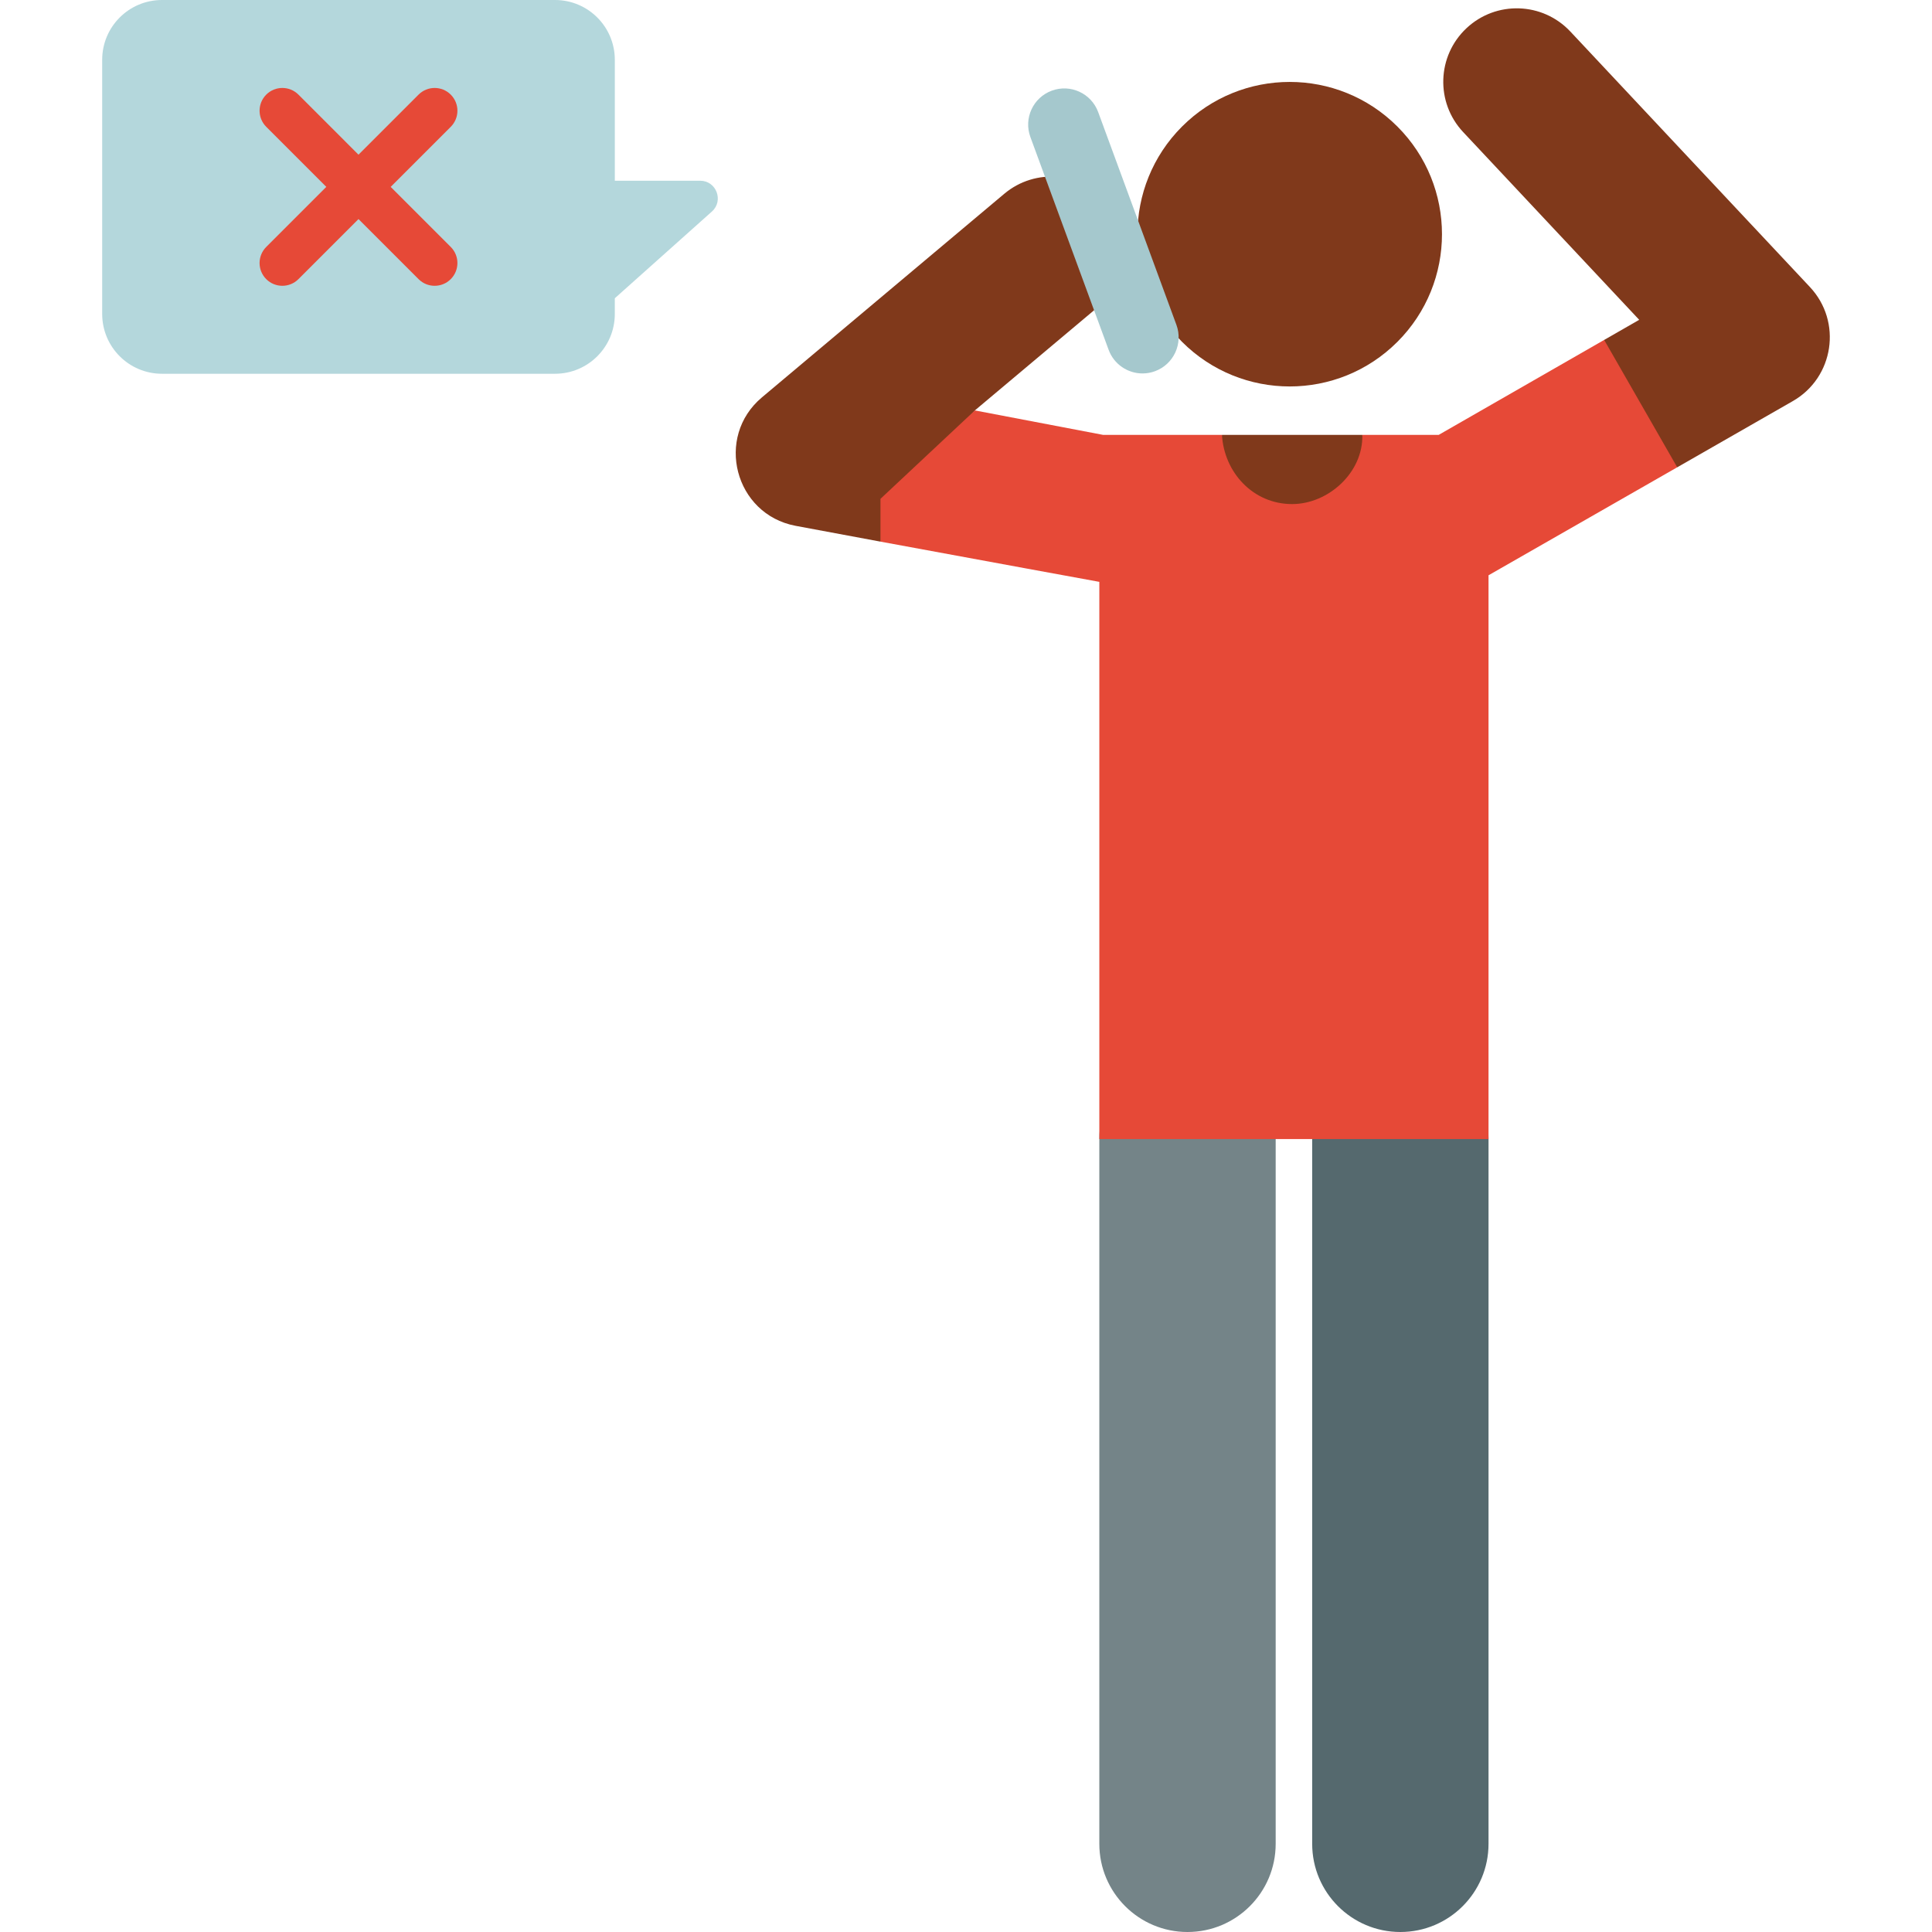
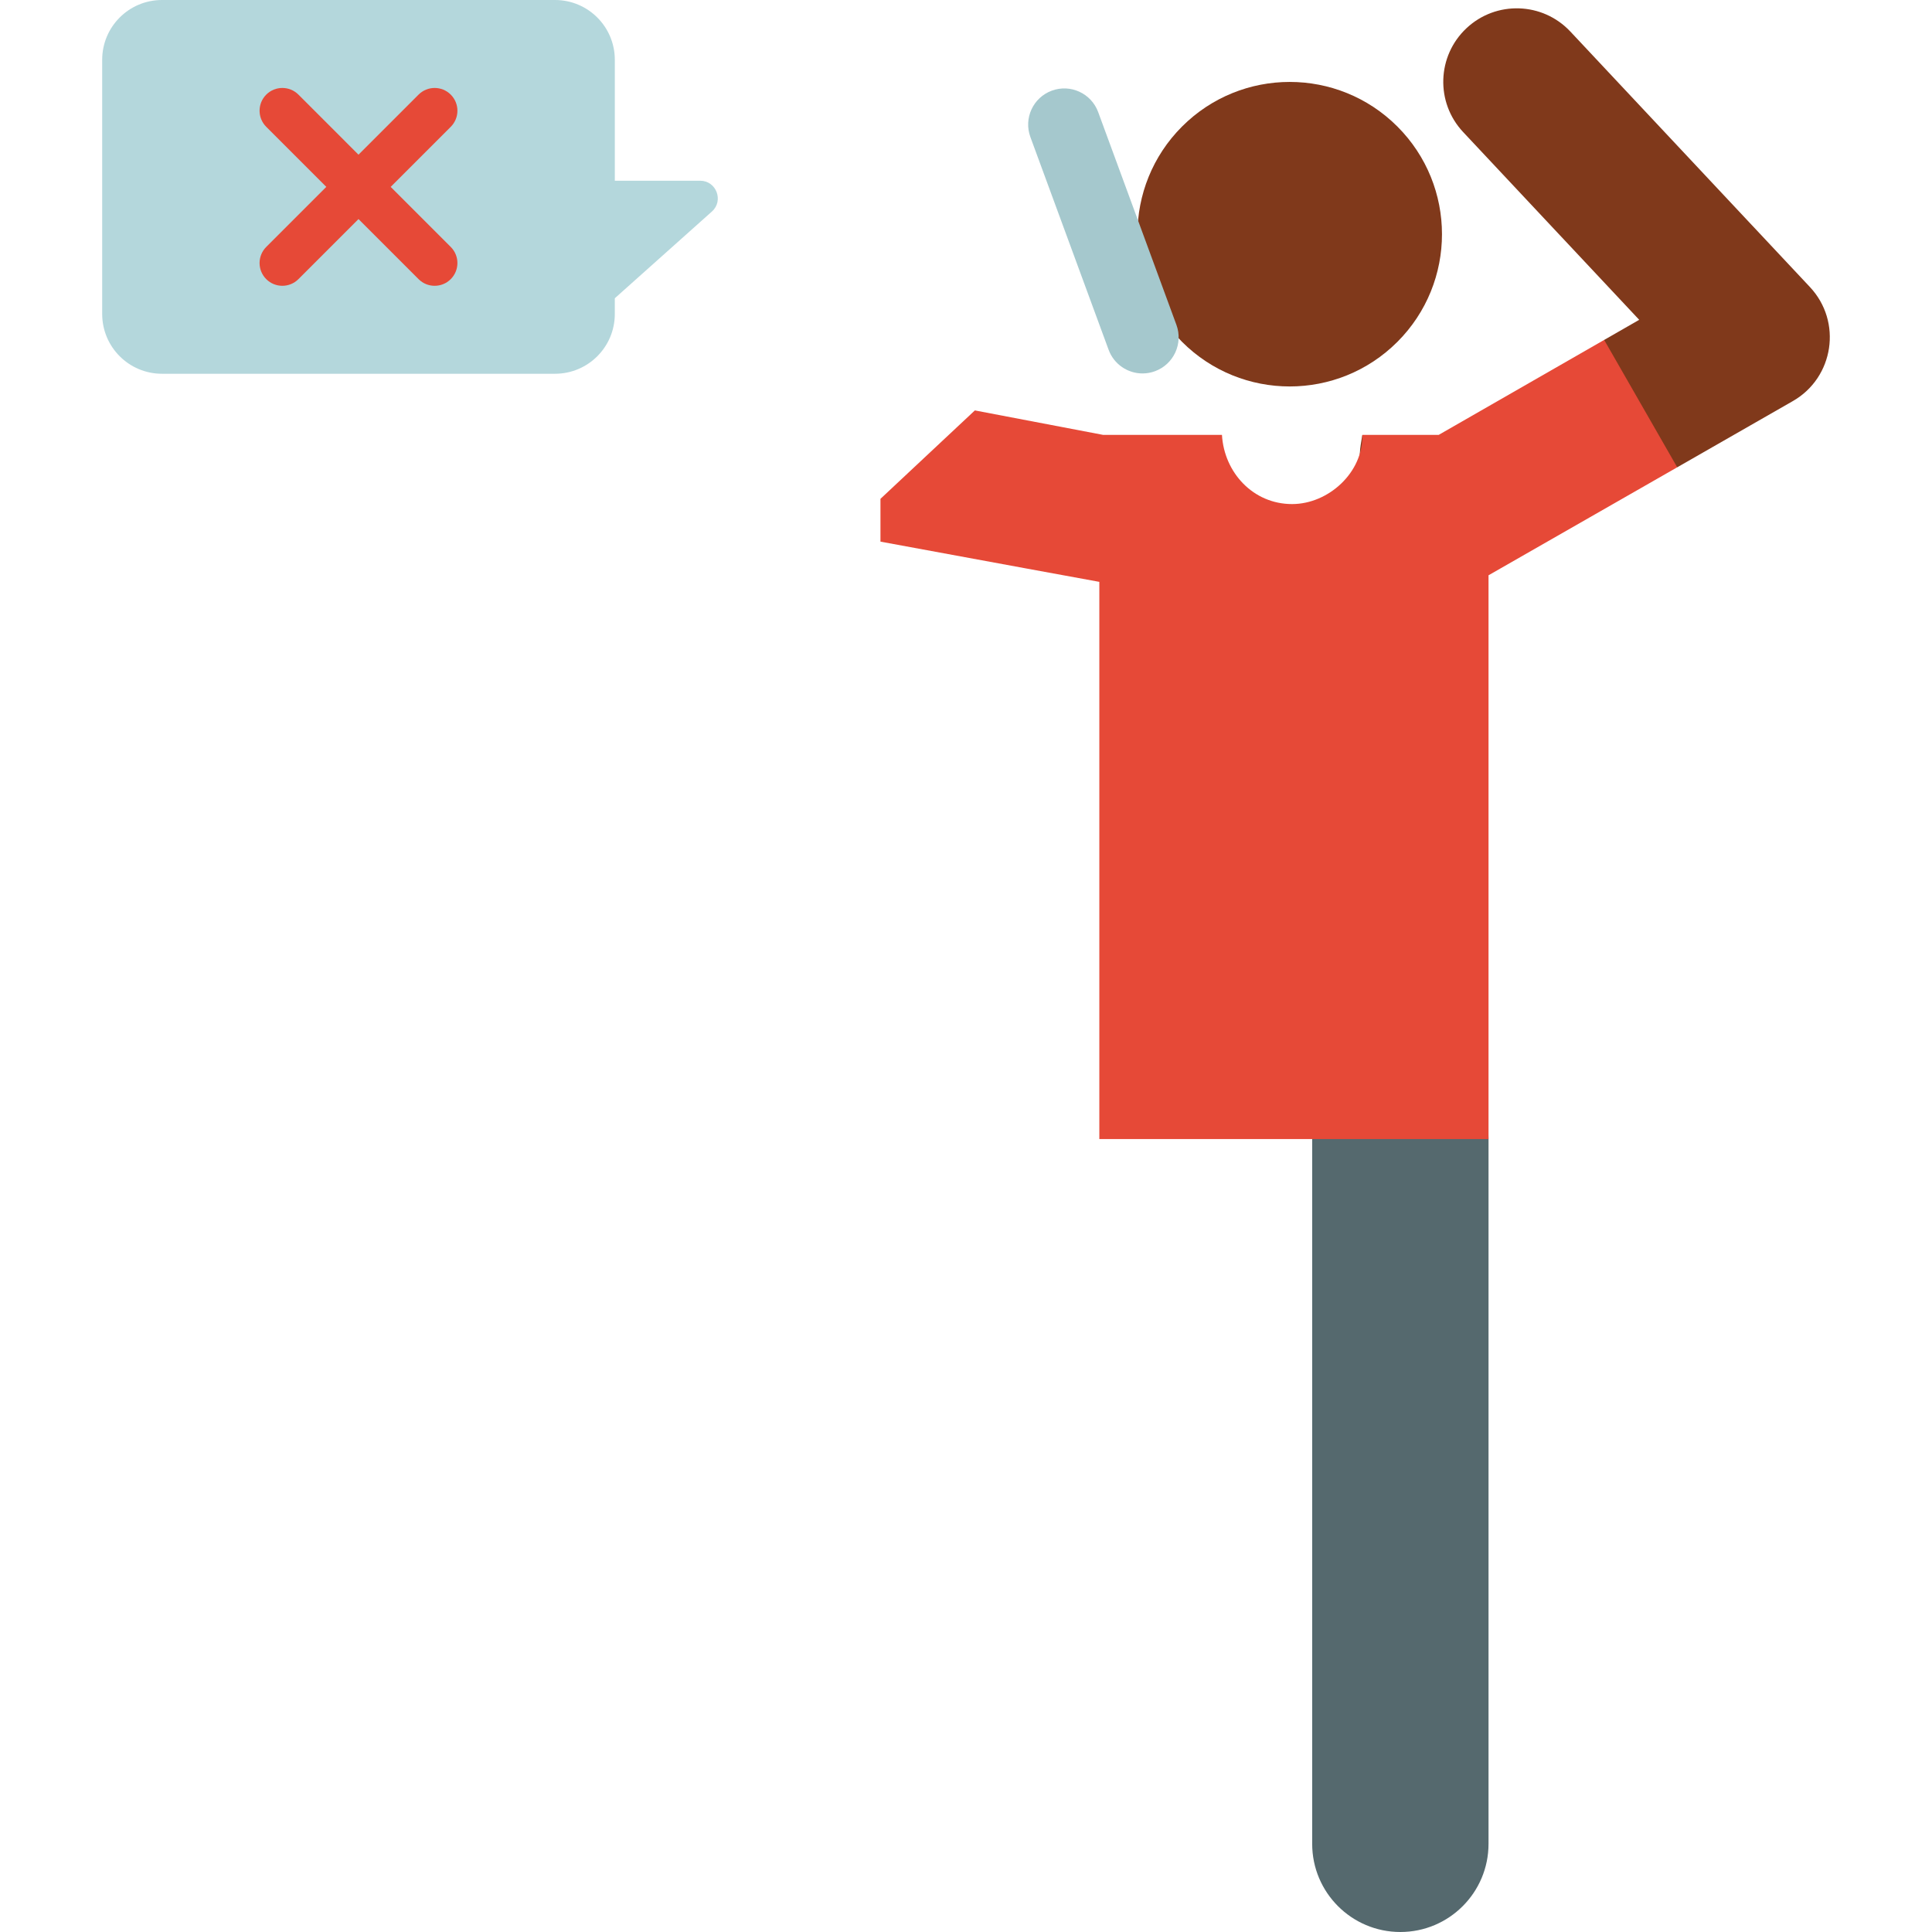
<svg xmlns="http://www.w3.org/2000/svg" id="Layer_1" enable-background="new 0 0 509.235 509.235" height="512" viewBox="0 0 509.235 509.235" width="512">
  <g>
    <g id="XMLID_1586_">
-       <path d="m313.001 509.235c-12.835 0-23.24-10.405-23.24-23.24v-185.764c0-12.835 10.405-23.24 23.24-23.24s23.24 10.405 23.24 23.24v185.763c0 12.836-10.405 23.241-23.24 23.241z" fill="#748488" />
-     </g>
+       </g>
    <g id="XMLID_6922_">
      <path d="m369.104 509.235c-12.835 0-23.24-10.405-23.24-23.24v-185.764c0-12.835 10.405-23.24 23.24-23.24s23.24 10.405 23.24 23.24v185.763c0 12.836-10.405 23.241-23.24 23.241z" fill="#55696e" />
    </g>
    <g fill="#80391b">
      <ellipse cx="339.986" cy="61.699" rx="40.139" ry="40.139" transform="matrix(.707 -.707 .707 .707 55.952 258.478)" />
-       <path d="m256.954 108.177 32.662-27.439c8.19-6.88 9.252-19.096 2.372-27.286-6.881-8.189-19.099-9.251-27.286-2.371l-63.869 53.655c-12.476 10.479-7.173 30.8 8.828 33.853 5.854 1.104 22.413 4.175 22.413 4.175z" />
-       <path d="m359.493 117.698-.413-3.067h-36.998l-.415 2.57c-1.879 11.626 7.099 22.171 18.876 22.171 11.575.001 20.495-10.202 18.95-21.674z" />
+       <path d="m359.493 117.698-.413-3.067l-.415 2.57c-1.879 11.626 7.099 22.171 18.876 22.171 11.575.001 20.495-10.202 18.95-21.674z" />
      <path d="m477.063 75.661-63.152-67.348c-7.317-7.802-19.572-8.197-27.375-.88-7.803 7.316-8.197 19.572-.881 27.375l46.406 49.489-9.235 5.299 2.109 25.035 17.145 8.54s21.905-12.542 30.494-17.465c10.817-6.207 13.046-20.918 4.489-30.045z" />
    </g>
    <path d="m422.826 89.596-43.626 25.036h-20.12c.265 9.875-8.922 18.231-18.513 18.231-10.28 0-17.906-8.326-18.484-18.231h-31.293l-33.836-6.454-24.88 23.304v11.282c25.812 4.775 57.688 10.602 57.688 10.602v146.865h102.583v-148.598l49.737-28.462z" fill="#e64937" />
    <g>
      <path d="m301.146 98.432c-3.877 0-7.521-2.386-8.937-6.237l-20.622-56.078c-1.814-4.935.715-10.407 5.649-12.222 4.937-1.815 10.407.715 12.222 5.649l20.622 56.078c1.814 4.935-.715 10.407-5.649 12.222-1.084.399-2.194.588-3.285.588z" fill="#a5c8cd" />
    </g>
    <path d="m184.539 47.634h-22.486v-31.875c0-8.704-7.056-15.759-15.759-15.759h-103.602c-8.703 0-15.758 7.055-15.758 15.759v66.996c0 8.703 7.055 15.759 15.758 15.759h103.602c8.703 0 15.758-7.055 15.758-15.759v-4.141l25.586-22.855c3.189-2.848 1.174-8.125-3.099-8.125z" fill="#b4d7dc" />
    <path d="m102.978 49.257 15.831-15.831c2.344-2.343 2.344-6.142 0-8.485-2.342-2.343-6.143-2.343-8.484 0l-15.832 15.831-15.831-15.832c-2.342-2.343-6.143-2.343-8.484 0-2.344 2.343-2.344 6.142 0 8.485l15.831 15.831-15.832 15.832c-2.344 2.343-2.344 6.142 0 8.485 1.171 1.171 2.707 1.757 4.242 1.757s3.071-.586 4.242-1.757l15.832-15.832 15.832 15.832c1.171 1.171 2.707 1.757 4.242 1.757s3.071-.586 4.242-1.757c2.344-2.343 2.344-6.142 0-8.485z" fill="#e64937" />
  </g>
</svg>